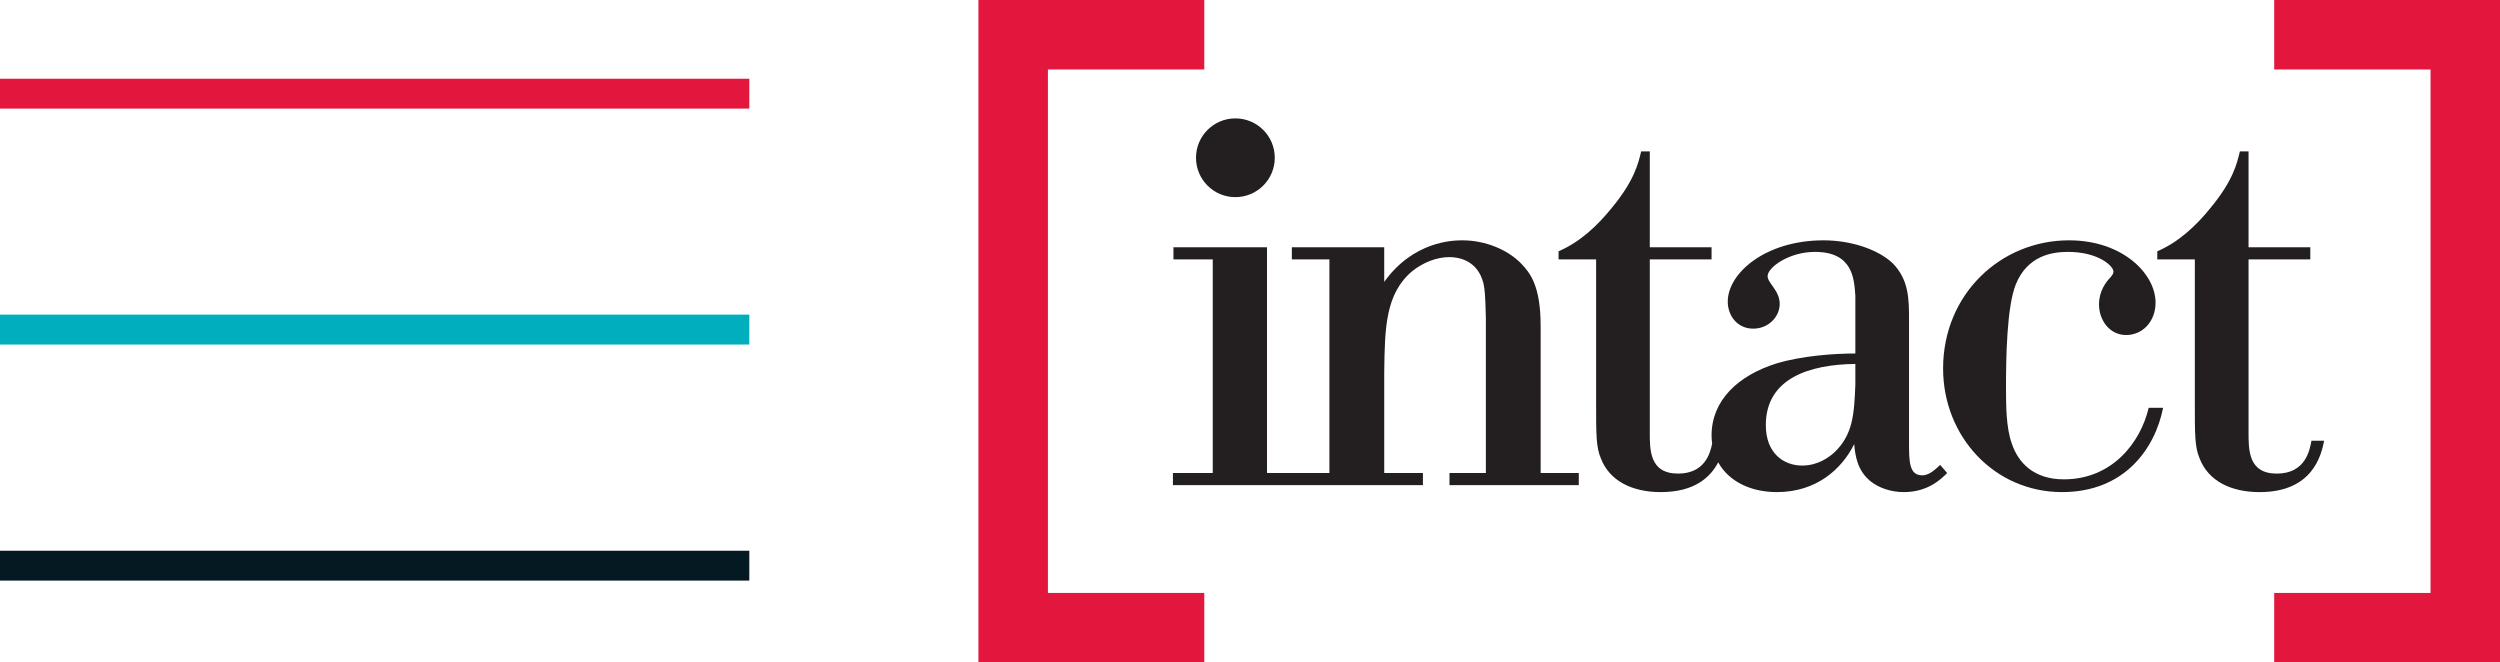
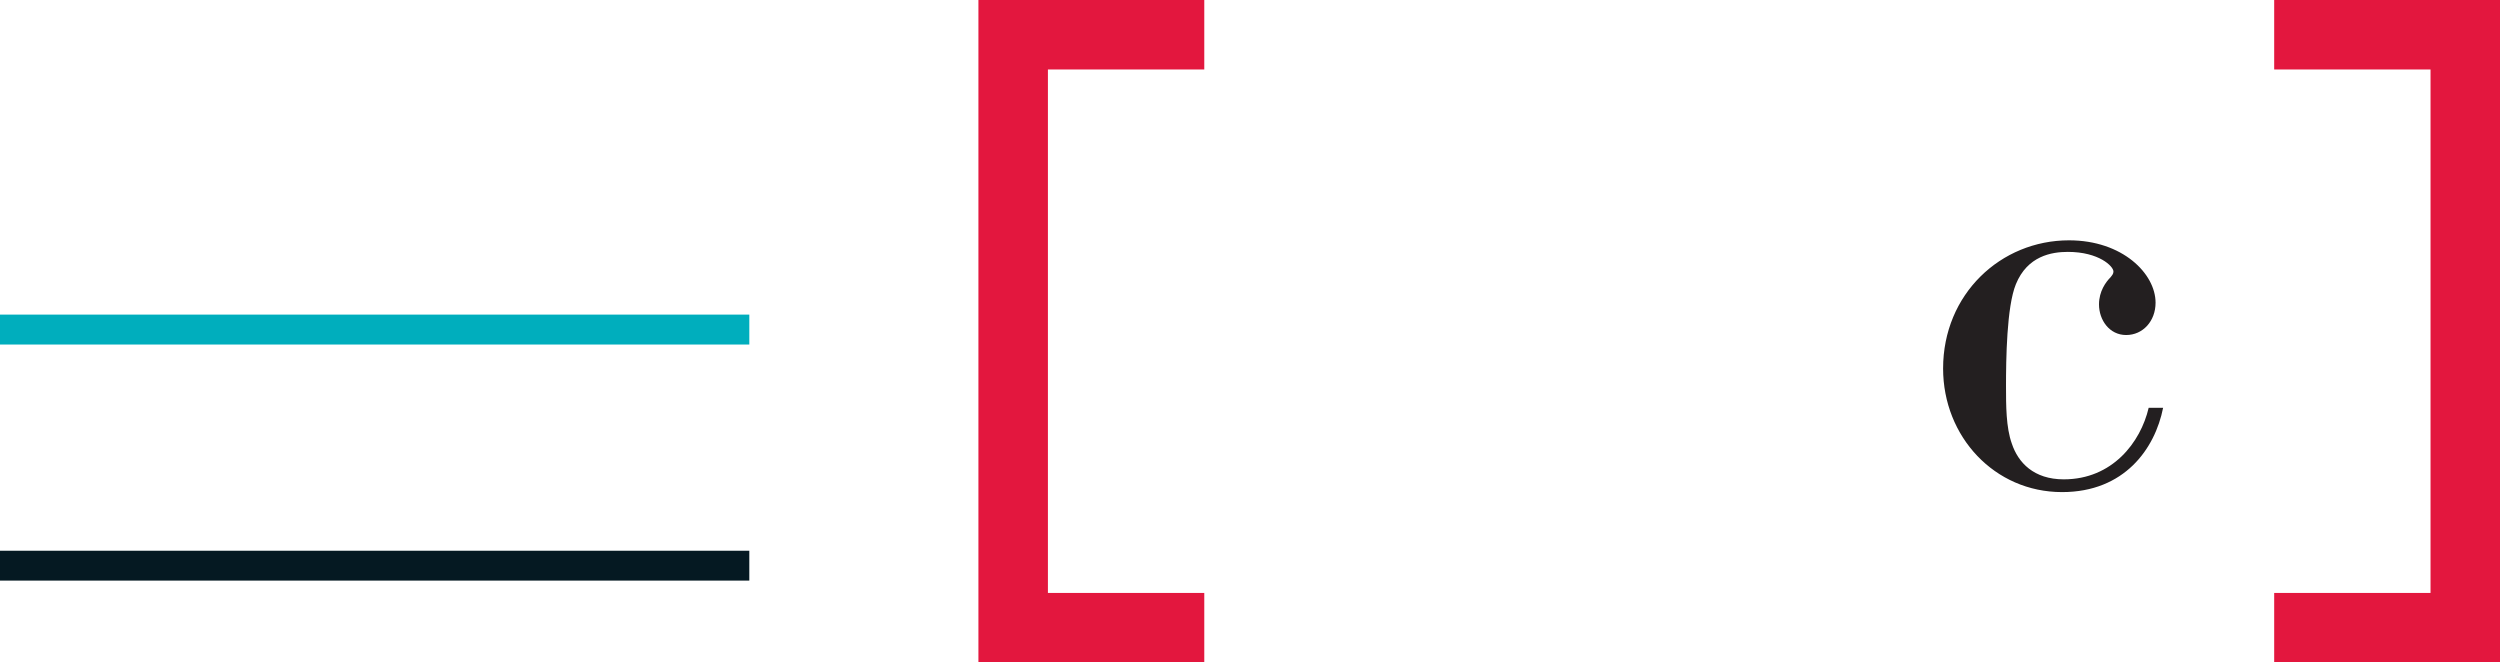
<svg xmlns="http://www.w3.org/2000/svg" xmlns:ns1="http://www.inkscape.org/namespaces/inkscape" xmlns:ns2="http://sodipodi.sourceforge.net/DTD/sodipodi-0.dtd" width="397.126" height="105.228" id="svg7270" version="1.1" ns1:version="0.91 r13725" ns2:docname="Intact_Financial_logo.svg">
  <defs id="defs7272" />
  <ns2:namedview id="base" pagecolor="#ffffff" bordercolor="#666666" borderopacity="1.0" ns1:pageopacity="0.0" ns1:pageshadow="2" ns1:zoom="1.4" ns1:cx="195.13954" ns1:cy="28.850299" ns1:document-units="px" ns1:current-layer="layer1" showgrid="false" fit-margin-top="0" fit-margin-left="0" fit-margin-right="0" fit-margin-bottom="0" showborder="false" ns1:showpageshadow="false" ns1:window-width="1366" ns1:window-height="705" ns1:window-x="-8" ns1:window-y="-8" ns1:window-maximized="1" />
  <g ns1:label="Layer 1" ns1:groupmode="layer" id="layer1" transform="translate(-69.917,-754.034)">
    <path style="fill:#051922;fill-opacity:1;stroke:#000000;stroke-width:0;stroke-miterlimit:4;stroke-dasharray:none;stroke-opacity:0.123" id="path4796" d="m 69.917,841.514 c 19.708,0 39.417,0 59.125,0 16.405,0 32.811,0 49.216,0 3.562,0 7.125,0 10.688,0 0,0 0,4.747 0,4.747 l 0,0 c -3.562,0 -7.125,0 -10.688,0 -16.405,0 -32.811,0 -49.216,0 -19.708,0 -39.416,0 -59.125,0 0,0 0,-4.747 0,-4.747 z" ns1:connector-curvature="0" />
-     <path style="fill:#e3173e;fill-opacity:1;stroke:#000000;stroke-width:0;stroke-miterlimit:4;stroke-dasharray:none;stroke-opacity:0.123" id="path4796-9" d="m 69.917,766.541 c 19.708,0 39.417,0 59.125,0 16.405,0 32.811,0 49.216,0 3.562,0 7.125,0 10.688,0 0,0 0,4.747 0,4.747 l 0,0 c -3.562,0 -7.125,0 -10.688,0 -16.405,0 -32.811,0 -49.216,0 -19.708,0 -39.416,0 -59.125,0 0,0 0,-4.747 0,-4.747 z" ns1:connector-curvature="0" />
    <path style="fill:#00aebd;fill-opacity:1;stroke:#000000;stroke-width:0;stroke-miterlimit:4;stroke-dasharray:none;stroke-opacity:0.123" id="path4796-9-6" d="m 69.917,804.014 c 19.708,0 39.417,0 59.125,0 16.405,0 32.811,0 49.216,0 3.562,0 7.125,0 10.688,0 0,0 0,4.747 0,4.747 l 0,0 c -3.562,0 -7.125,0 -10.688,0 -16.405,0 -32.811,0 -49.216,0 -19.708,0 -39.416,0 -59.125,0 0,0 0,-4.747 0,-4.747 z" ns1:connector-curvature="0" />
    <path ns1:connector-curvature="0" d="m 261.217,859.262 -35.877,0 0,-105.228 35.877,0 0,11.037 -24.839,0 0,83.152 24.839,0 0,11.039" style="fill:#e3173e;fill-opacity:1;fill-rule:nonzero;stroke:none" id="path7080" />
-     <path ns1:connector-curvature="0" d="m 314.649,805.782 c 0,-6.419 -1.736,-8.437 -3.022,-9.809 -2.198,-2.296 -5.773,-3.764 -9.445,-3.764 -1.557,0 -7.796,0.184 -12.381,6.605 l 0,-5.504 -14.675,0 0,1.927 5.966,0 0,33.936 -9.91,0 0,-35.863 -14.863,0 0,1.927 6.244,0 0,33.936 -6.328,0 0,1.925 39.713,0 0,-1.925 -6.146,0 0,-16.046 c 0.091,-6.972 0.178,-12.474 4.492,-16.055 1.743,-1.375 3.85,-2.198 5.873,-2.198 1.374,0 4.497,0.453 5.407,4.221 0.185,0.91 0.28,1.643 0.373,5.408 l 0,24.67 -5.78,0 0,1.925 20.54,0 0,-1.925 -6.057,0 0,-23.391" style="fill:#231f20;fill-opacity:1;fill-rule:nonzero;stroke:none" id="path7088" />
-     <path ns1:connector-curvature="0" d="m 266.158,785.351 c 3.453,0 6.258,-2.8 6.258,-6.258 0,-3.451 -2.805,-6.253 -6.258,-6.253 -3.456,0 -6.256,2.802 -6.256,6.253 0,3.458 2.8,6.258 6.256,6.258" style="fill:#231f20;fill-opacity:1;fill-rule:nonzero;stroke:none" id="path7104" />
-     <path ns1:connector-curvature="0" d="m 364.64,815.143 c -0.189,4.676 -0.367,7.889 -3.304,10.735 -0.828,0.732 -2.569,2.111 -5.136,2.111 -2.933,0 -5.78,-1.934 -5.78,-6.423 0,-7.525 7.066,-9.636 14.22,-9.721 l 0,3.299 z m 10.633,14.397 c -2.105,0 -2.105,-2.196 -2.105,-5.315 l 0,-19.173 c 0,-3.486 0,-6.514 -2.564,-9.17 -2.296,-2.202 -6.608,-3.672 -11.014,-3.672 -9.254,0 -15.218,5.233 -15.218,9.727 0,2.289 1.554,4.305 4.039,4.305 2.467,0 4.214,-1.925 4.214,-3.938 0,-2.114 -1.925,-3.308 -1.925,-4.407 0,-1.376 3.39,-3.85 7.521,-3.85 6.051,0 6.23,4.309 6.419,6.97 l 0,9.168 c -3.397,0 -8.44,0.367 -12.476,1.565 -6.148,1.922 -10.365,5.866 -10.365,11.461 0,0.45 0.038,0.877 0.093,1.295 -0.334,1.67 -1.251,4.758 -5.413,4.758 -4.581,0 -4.494,-3.85 -4.494,-6.697 l 0,-27.33 9.814,0 0,-1.925 -9.814,0 0,-15.227 -1.37,0 c -0.46,1.927 -1.103,4.68 -4.683,8.99 -2.291,2.842 -5.043,5.411 -8.44,6.878 l 0,1.285 5.969,0 0,23.111 c 0,4.683 0,6.703 0.73,8.44 1.375,3.673 5.045,5.416 9.539,5.416 5.423,0 7.912,-2.41 9.124,-4.729 1.671,3.036 5.185,4.729 9.31,4.729 6.237,0 10.278,-3.577 12.287,-7.616 0.189,1.834 0.466,4.13 2.574,5.873 1.37,1.097 3.295,1.743 5.32,1.743 3.855,0 5.96,-2.111 6.878,-3.031 l -1.106,-1.285 c -0.635,0.553 -1.641,1.65 -2.844,1.65" style="fill:#231f20;fill-opacity:1;fill-rule:nonzero;stroke:none" id="path7092" />
    <path ns1:connector-curvature="0" d="m 397.748,830.179 c -4.765,0 -7.247,-2.655 -8.253,-5.682 -0.922,-2.571 -0.922,-6.055 -0.922,-9.17 0,-4.132 0.1,-12.569 1.566,-16.142 1.832,-4.498 5.681,-5.138 8.253,-5.138 4.952,0 7.247,2.298 7.247,3.115 0,0.368 -0.18,0.555 -0.46,0.917 -0.732,0.735 -1.834,2.202 -1.834,4.312 0,2.482 1.654,4.862 4.314,4.862 2.653,0 4.671,-2.202 4.671,-5.138 0,-4.585 -5.226,-9.905 -13.753,-9.905 -10.822,0 -19.997,8.53 -19.997,20.361 0,10.822 8.164,19.633 18.895,19.633 9.907,0 14.763,-6.883 16.054,-13.391 l -2.294,0 c -1.283,5.502 -5.775,11.366 -13.485,11.366" style="fill:#231f20;fill-opacity:1;fill-rule:nonzero;stroke:none" id="path7096" />
-     <path ns1:connector-curvature="0" d="m 437.094,824.04 c -0.275,1.463 -0.915,5.226 -5.504,5.226 -4.587,0 -4.49,-3.85 -4.49,-6.697 l 0,-27.33 9.81,0 0,-1.927 -9.81,0 0,-15.225 -1.379,0 c -0.455,1.925 -1.101,4.68 -4.676,8.988 -2.292,2.844 -5.047,5.411 -8.442,6.879 l 0,1.285 5.964,0 0,23.111 c 0,4.683 0,6.703 0.735,8.439 1.374,3.675 5.045,5.418 9.539,5.418 8.528,0 9.814,-5.961 10.271,-8.166 l -2.018,0" style="fill:#231f20;fill-opacity:1;fill-rule:nonzero;stroke:none" id="path7100" />
    <path ns1:connector-curvature="0" d="m 467.043,859.262 -35.871,0 0,-11.039 24.836,0 0,-83.152 -24.836,0 0,-11.037 35.871,0 0,105.228" style="fill:#e3173e;fill-opacity:1;fill-rule:nonzero;stroke:none" id="path7084" />
  </g>
</svg>